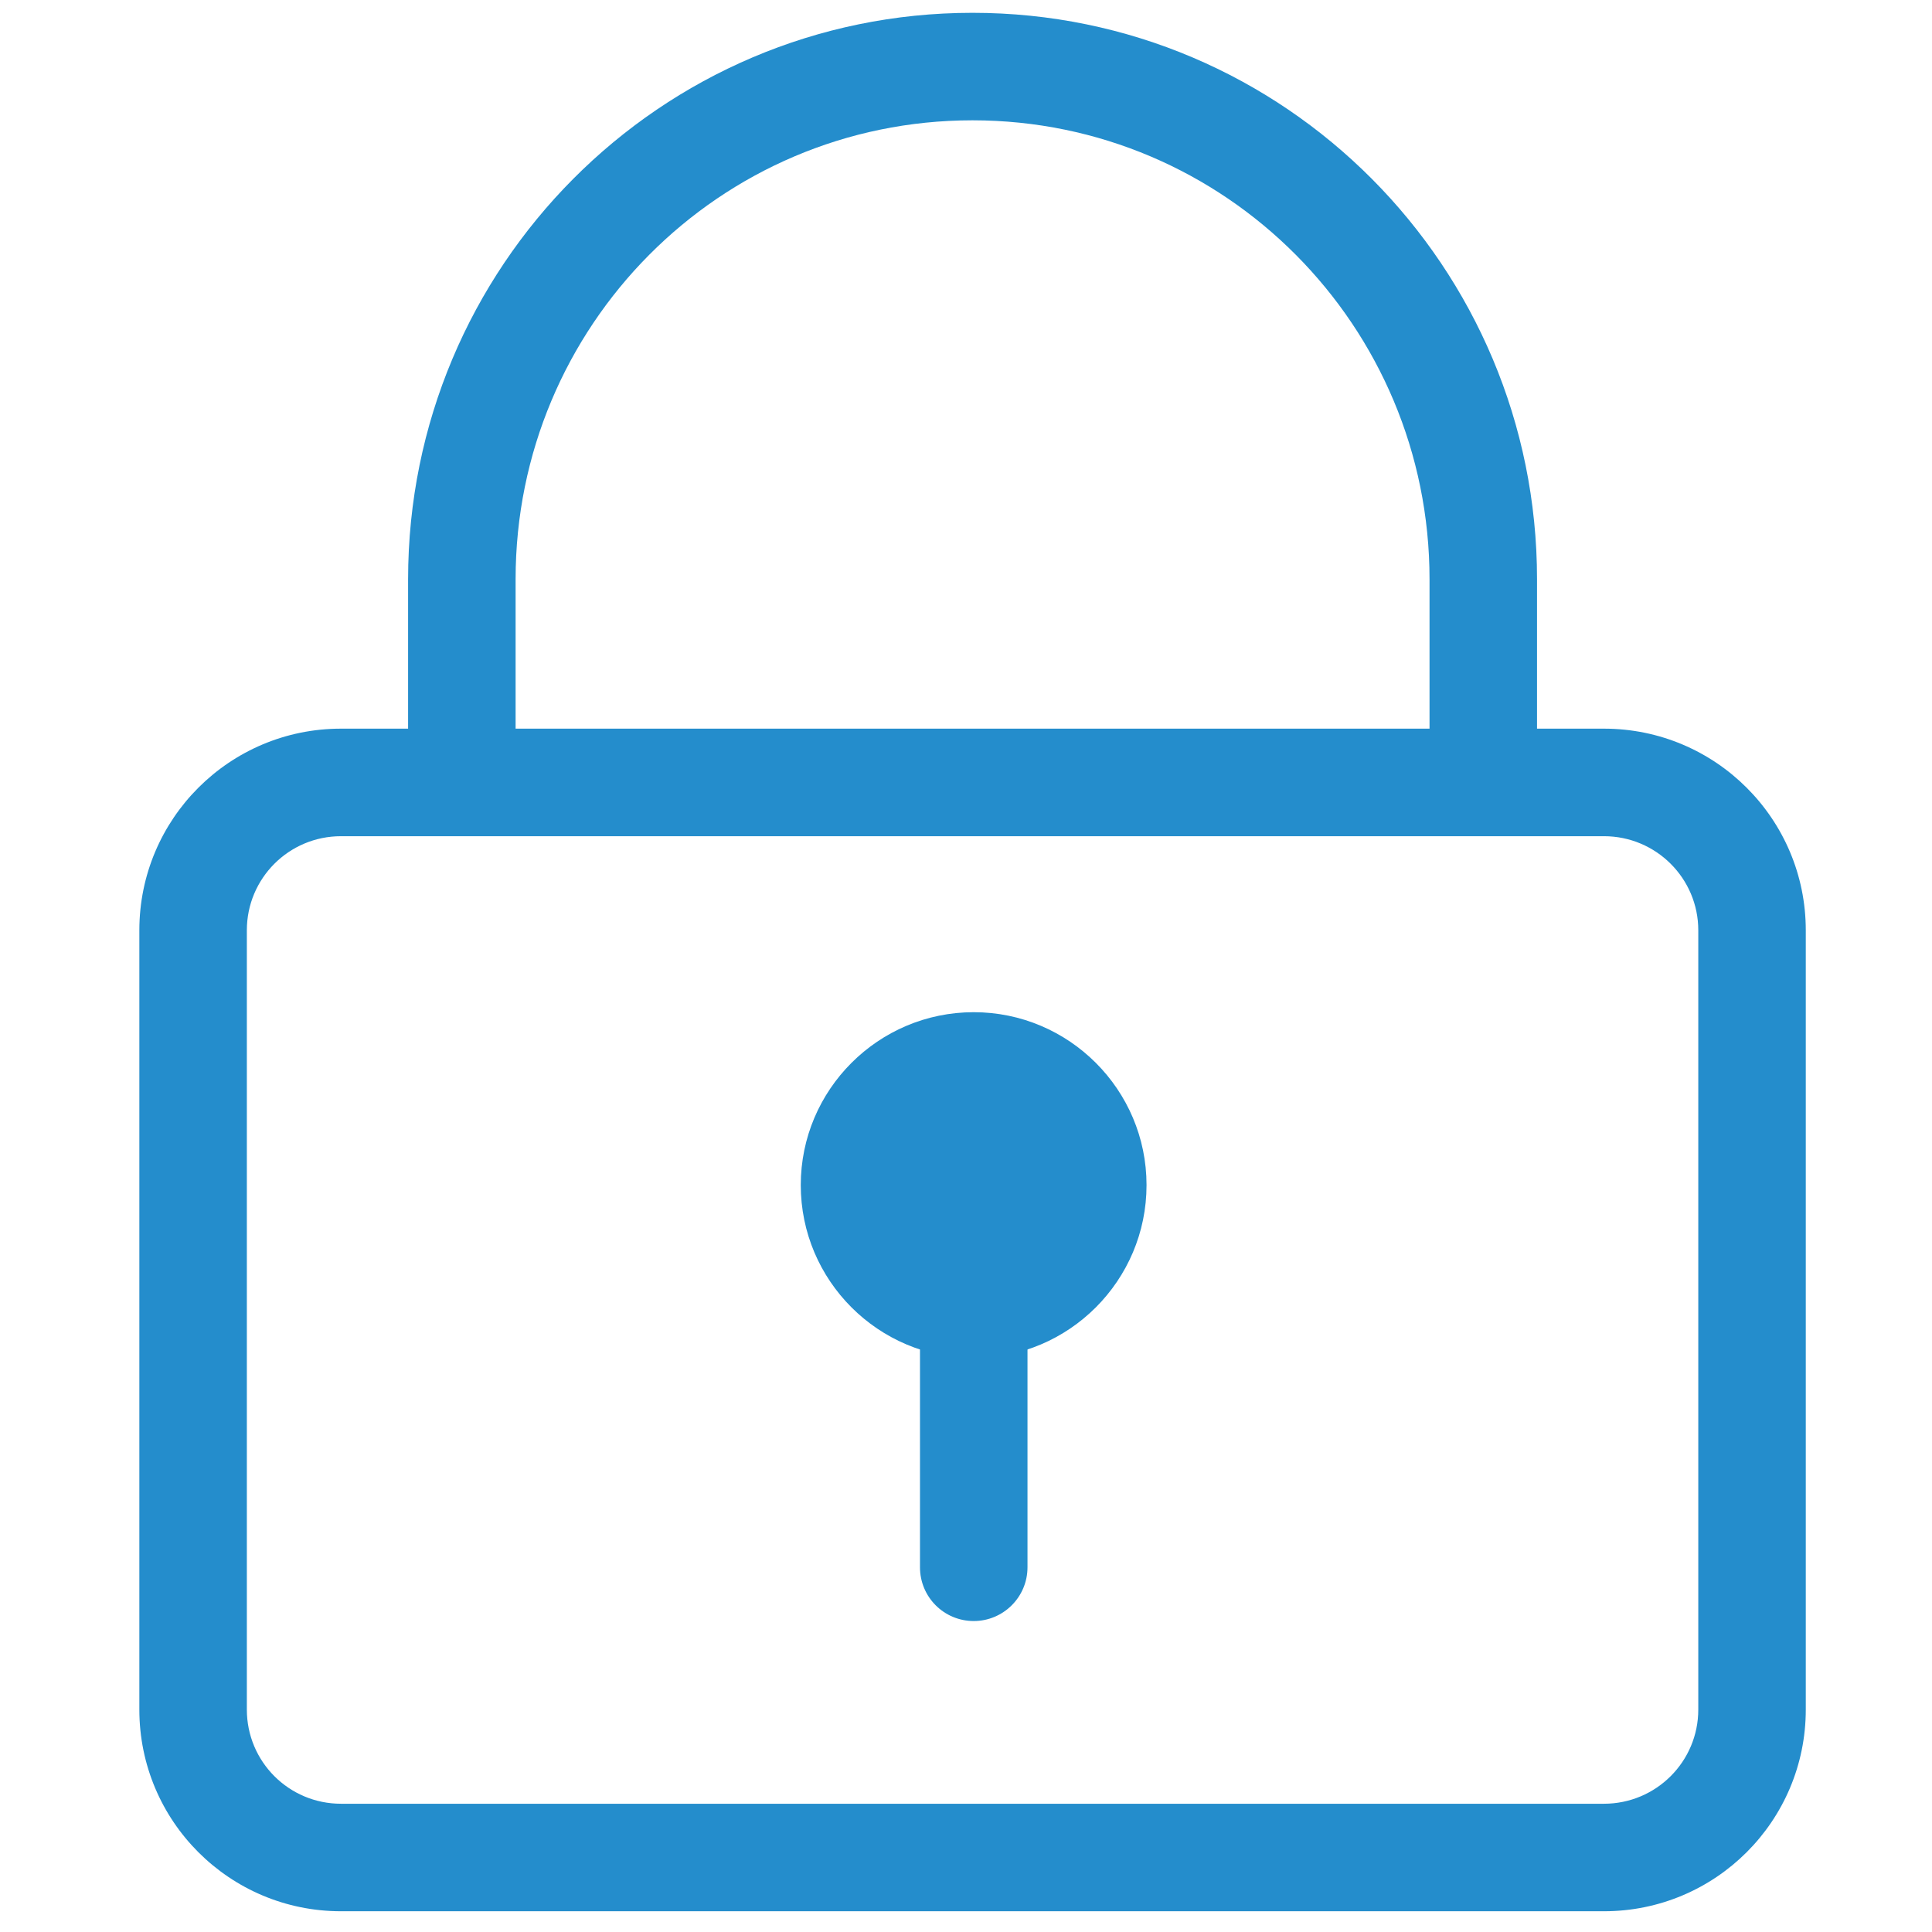
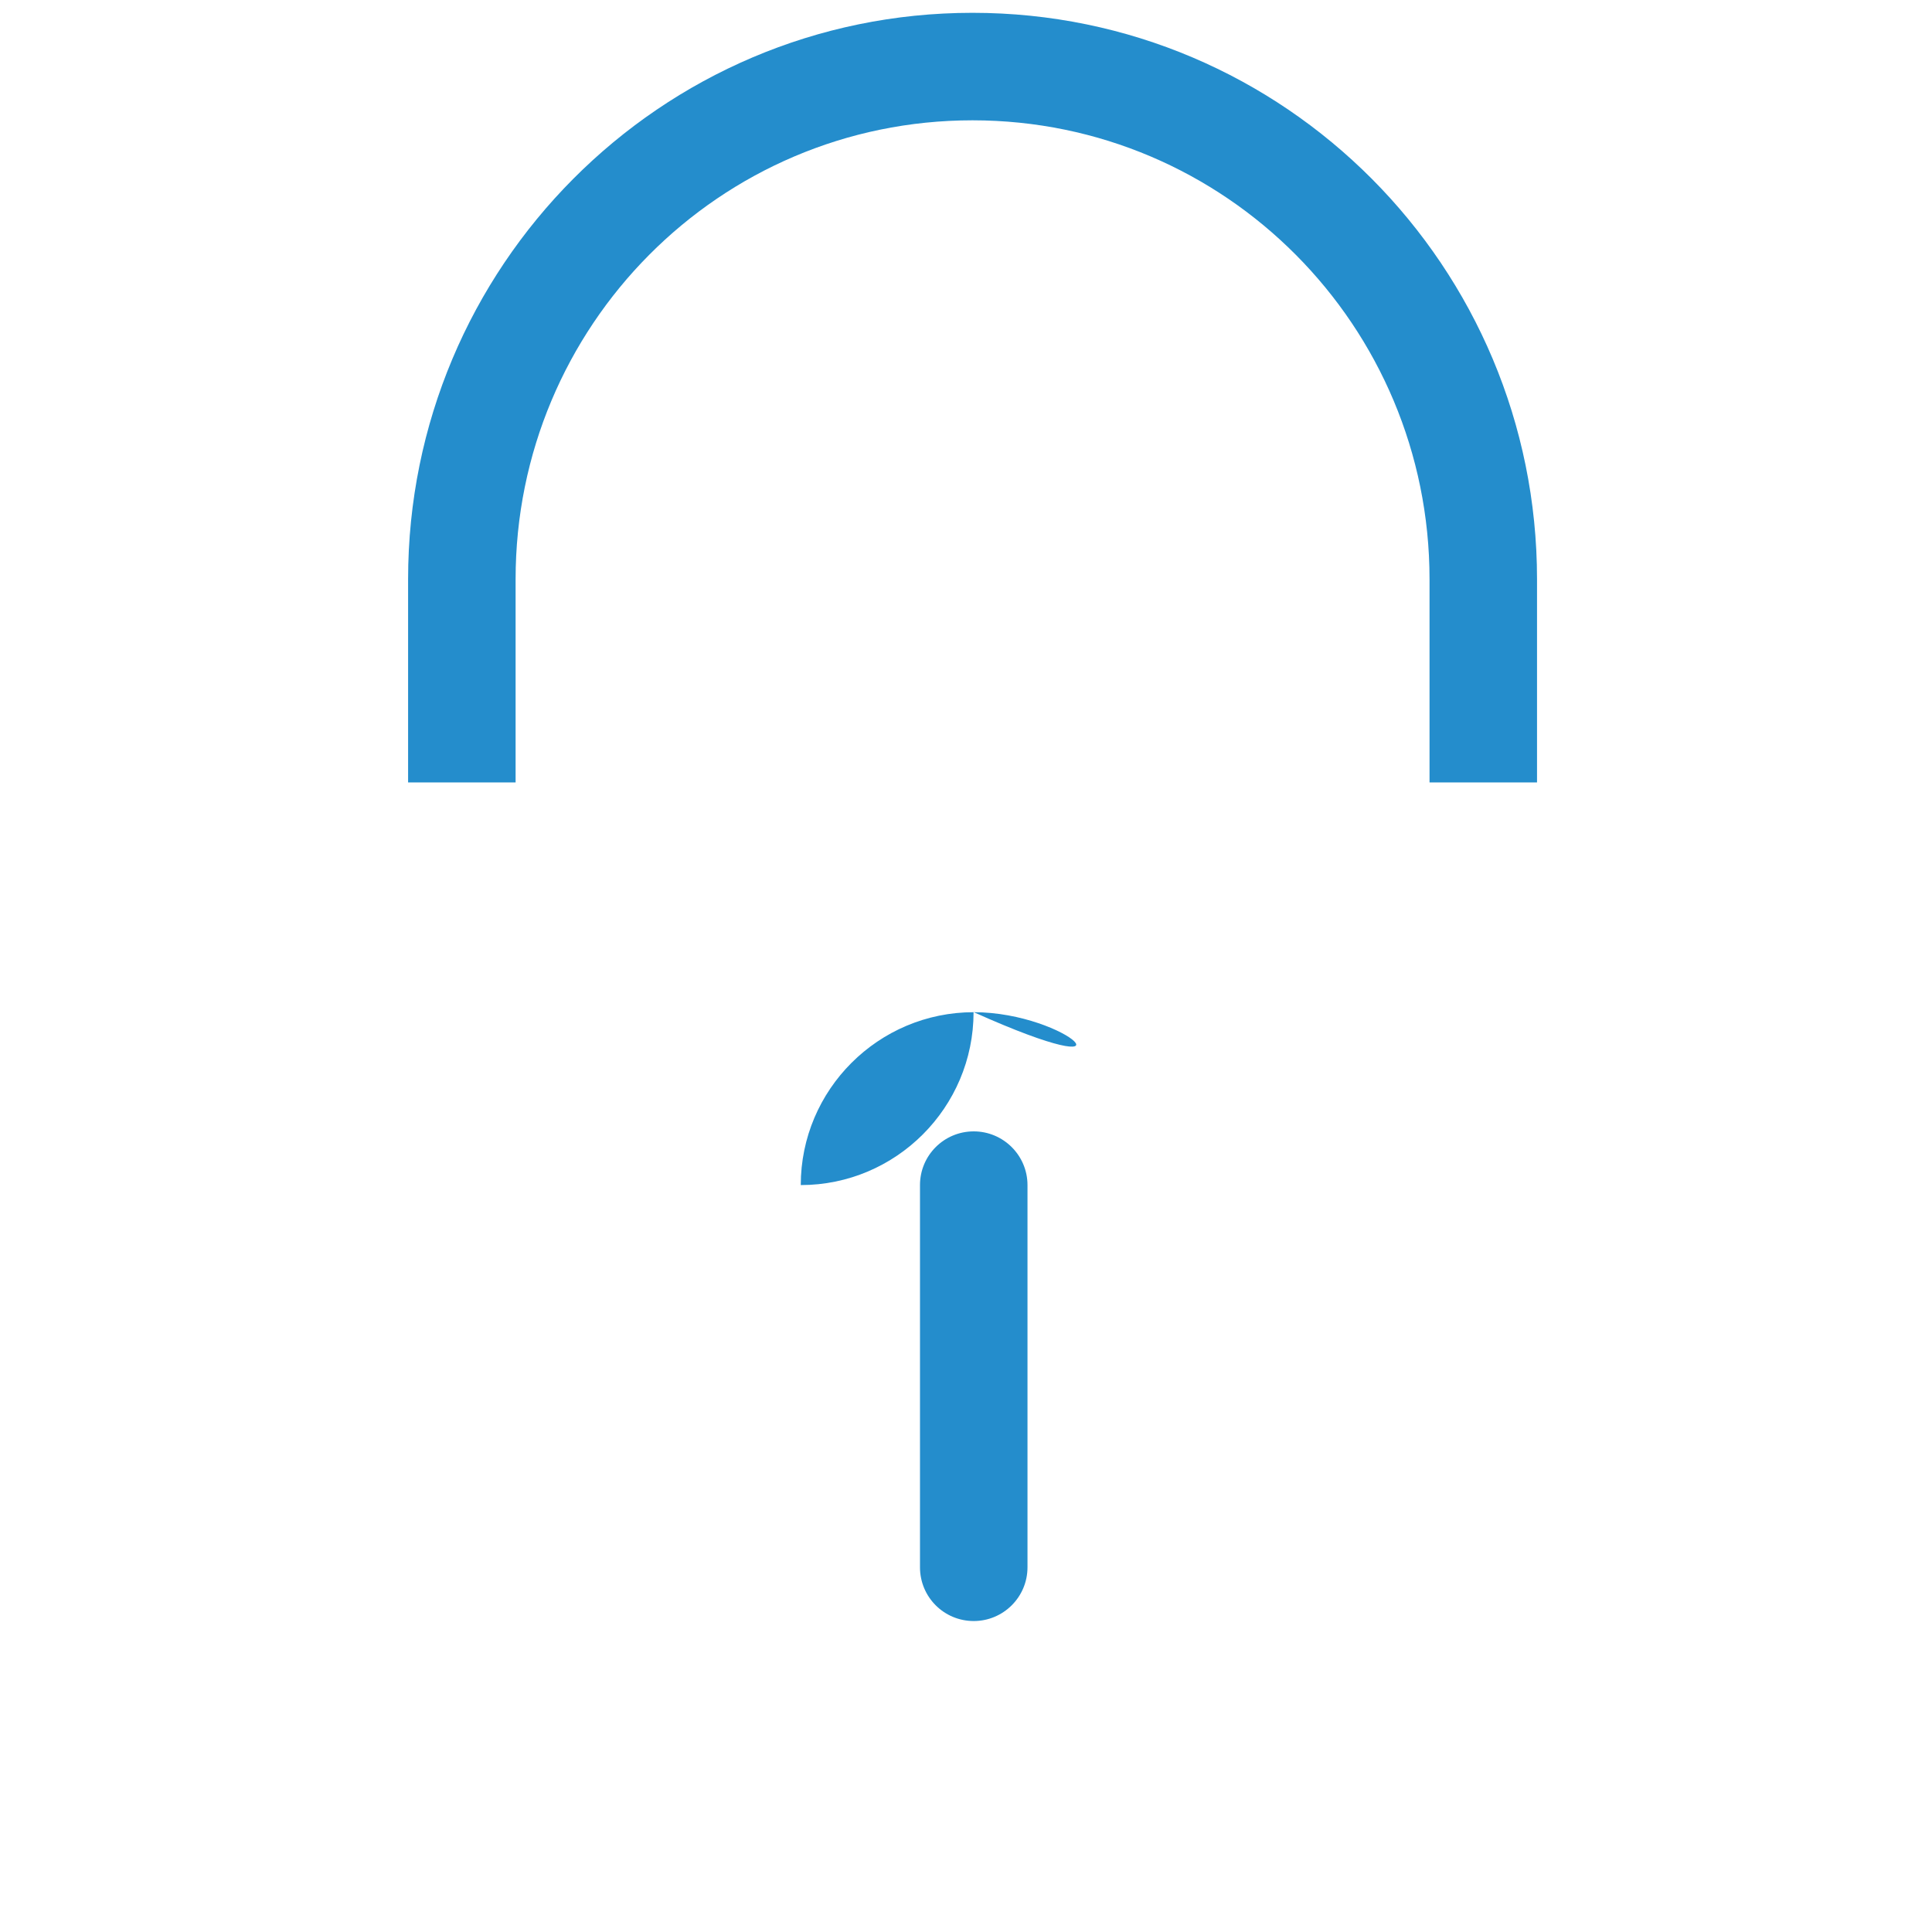
<svg xmlns="http://www.w3.org/2000/svg" version="1.1" id="レイヤー_1" x="0px" y="0px" width="283.46px" height="283.46px" viewBox="0 0 283.46 283.46" enable-background="new 0 0 283.46 283.46" xml:space="preserve">
  <g>
    <path fill="#248DCC" d="M75.648,114.794V84.982c0-37.122,29.904-67.33,67.032-67.33s67.058,30.208,67.058,67.33v29.812h15.772   V84.982c0-45.821-36.996-83.102-82.831-83.102c-45.809,0-82.804,37.281-82.804,83.102v29.812H75.648z" />
-     <path fill="#248DCC" d="M264.941,250.829c0,16.354-13.258,29.587-29.612,29.587H50.031c-16.354,0-29.586-13.232-29.586-29.587   V136.487c0-16.335,13.231-29.58,29.586-29.58h185.298c16.354,0,29.612,13.245,29.612,29.58V250.829z M249.169,136.487   c0-7.615-6.192-13.801-13.84-13.801H50.031c-7.648,0-13.814,6.186-13.814,13.801v114.342c0,7.635,6.166,13.814,13.814,13.814   h185.298c7.647,0,13.84-6.18,13.84-13.814V136.487z" />
-     <path fill="#248DCC" d="M142.865,148.508c-13.999,0-25.378,11.38-25.378,25.365c0,14,11.379,25.379,25.378,25.379   c13.973,0,25.353-11.379,25.353-25.379C168.218,159.888,156.838,148.508,142.865,148.508z" />
+     <path fill="#248DCC" d="M142.865,148.508c-13.999,0-25.378,11.38-25.378,25.365c13.973,0,25.353-11.379,25.353-25.379C168.218,159.888,156.838,148.508,142.865,148.508z" />
    <path fill="#248DCC" d="M142.865,237.836c-4.366,0-7.886-3.52-7.886-7.887v-56.076c0-4.353,3.52-7.879,7.886-7.879   c4.34,0,7.887,3.526,7.887,7.879v56.076C150.752,234.316,147.205,237.836,142.865,237.836z" />
  </g>
</svg>